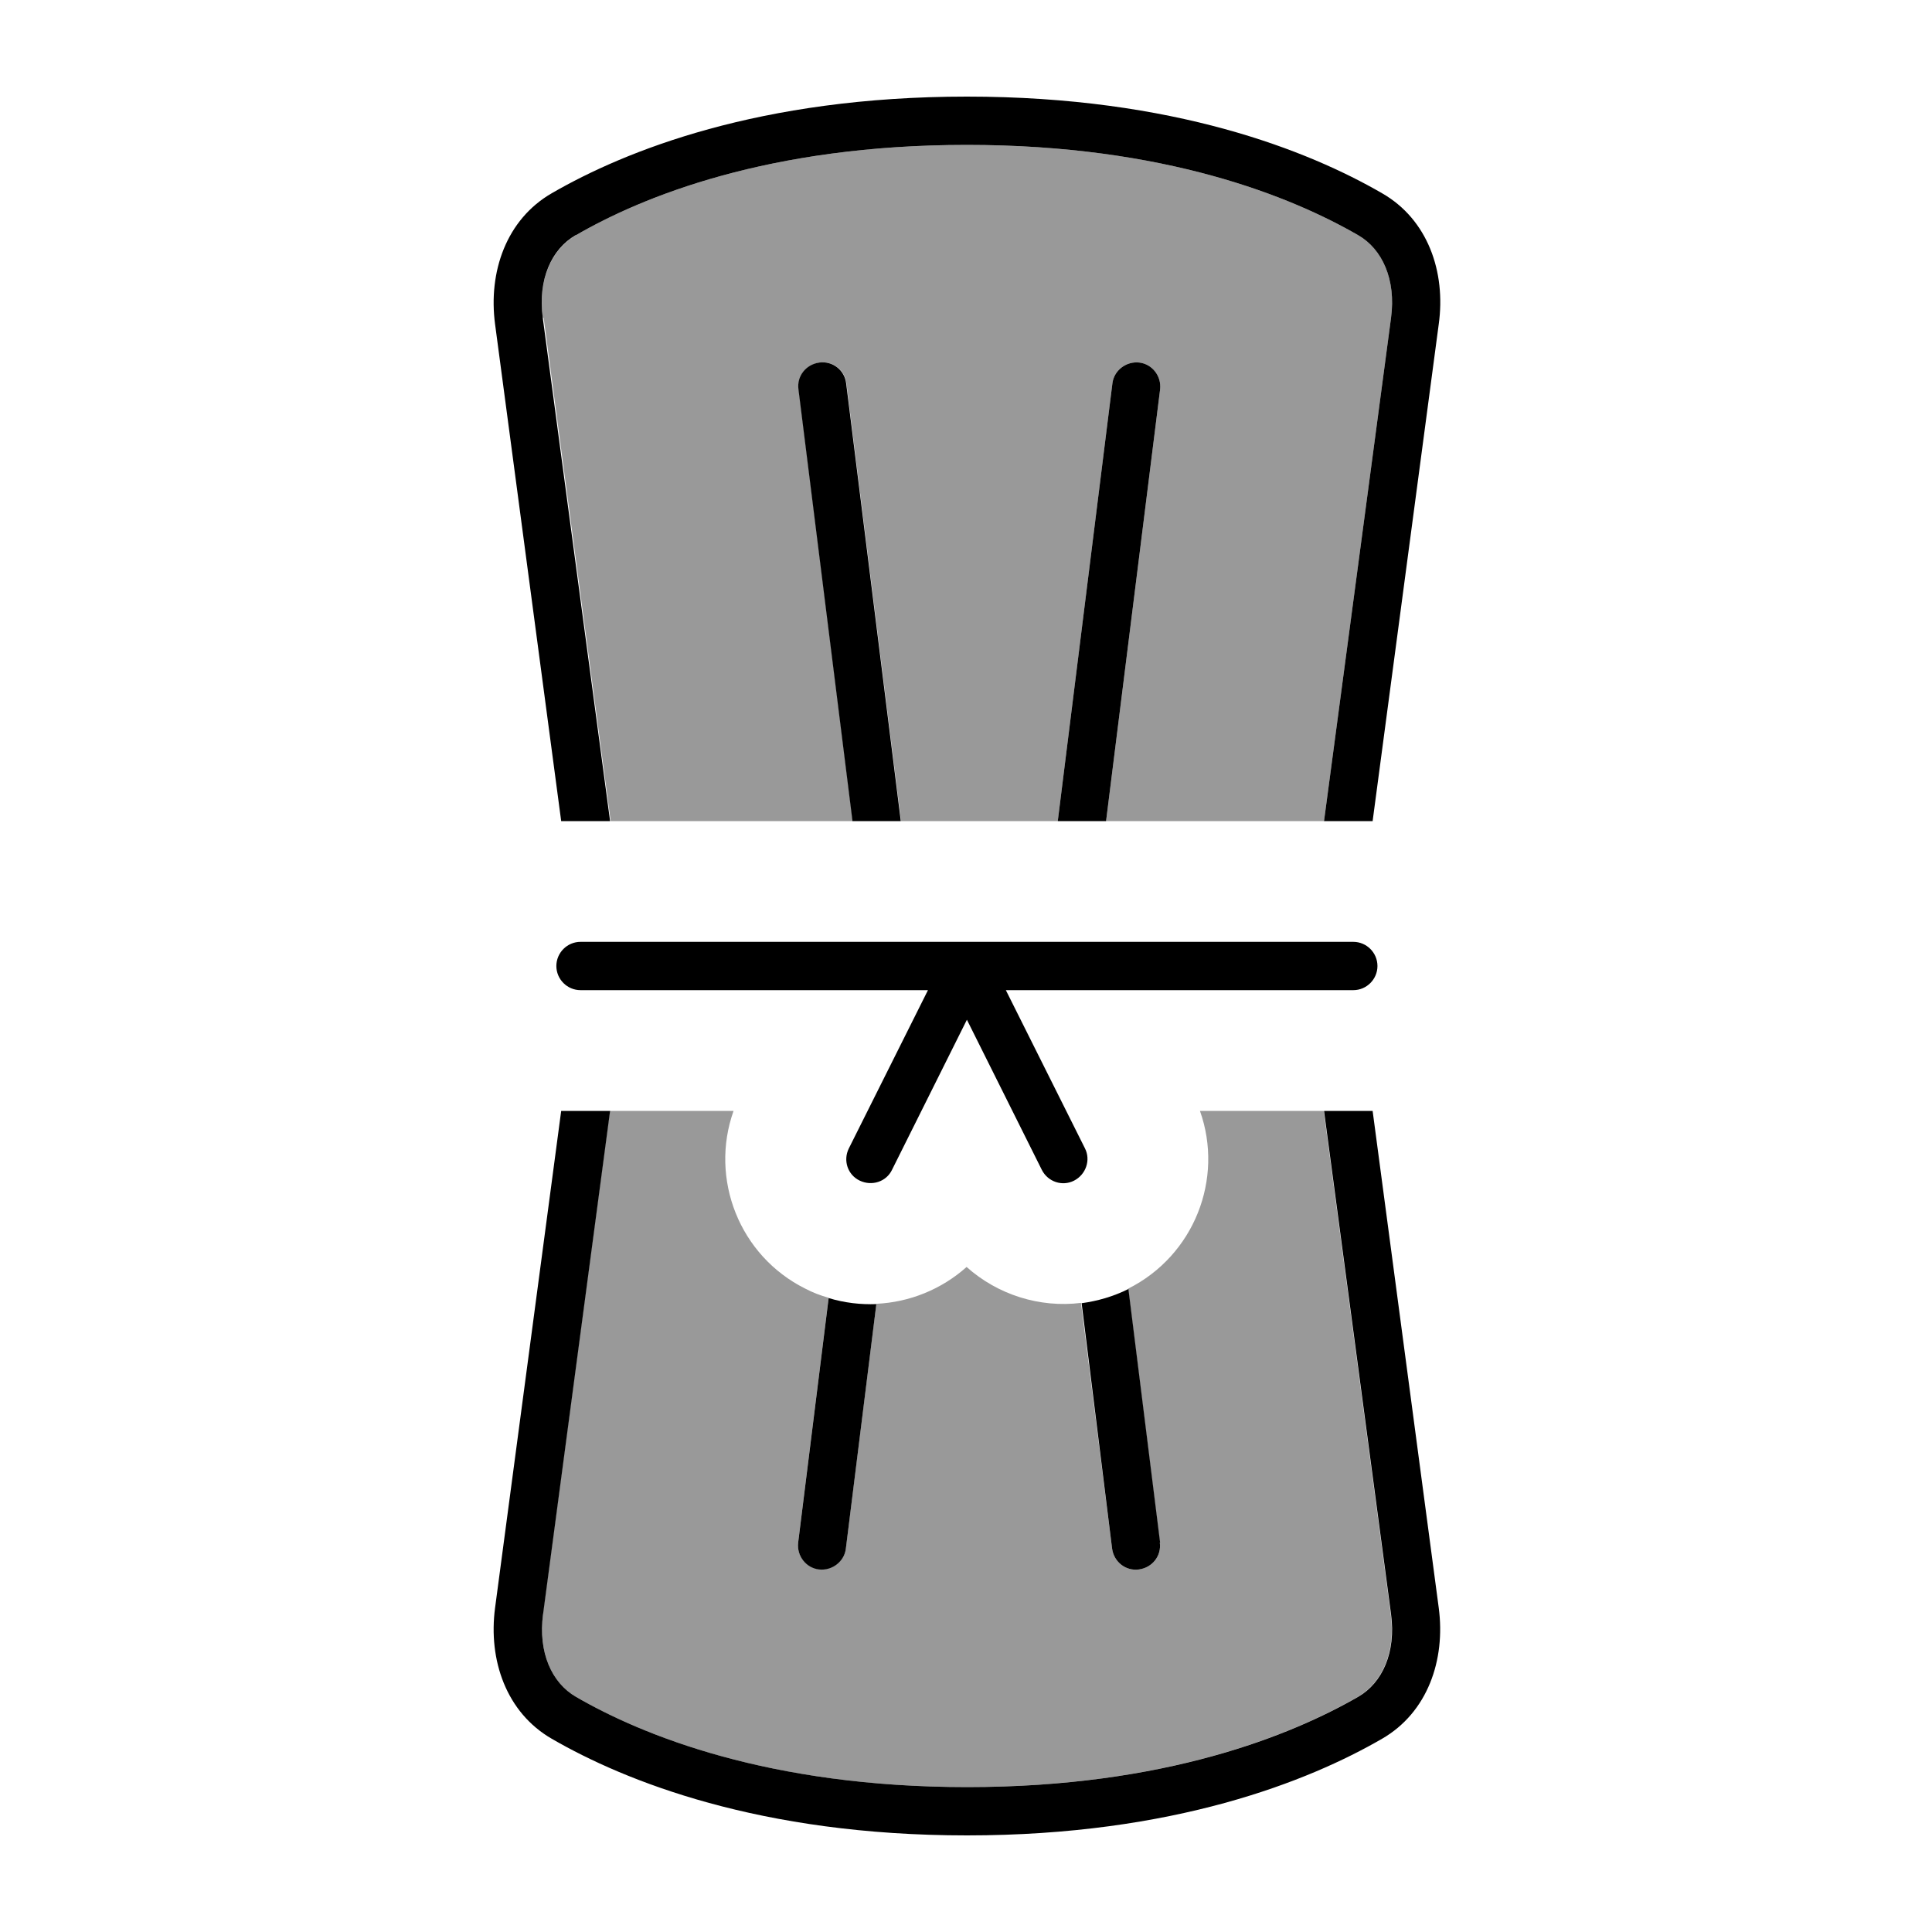
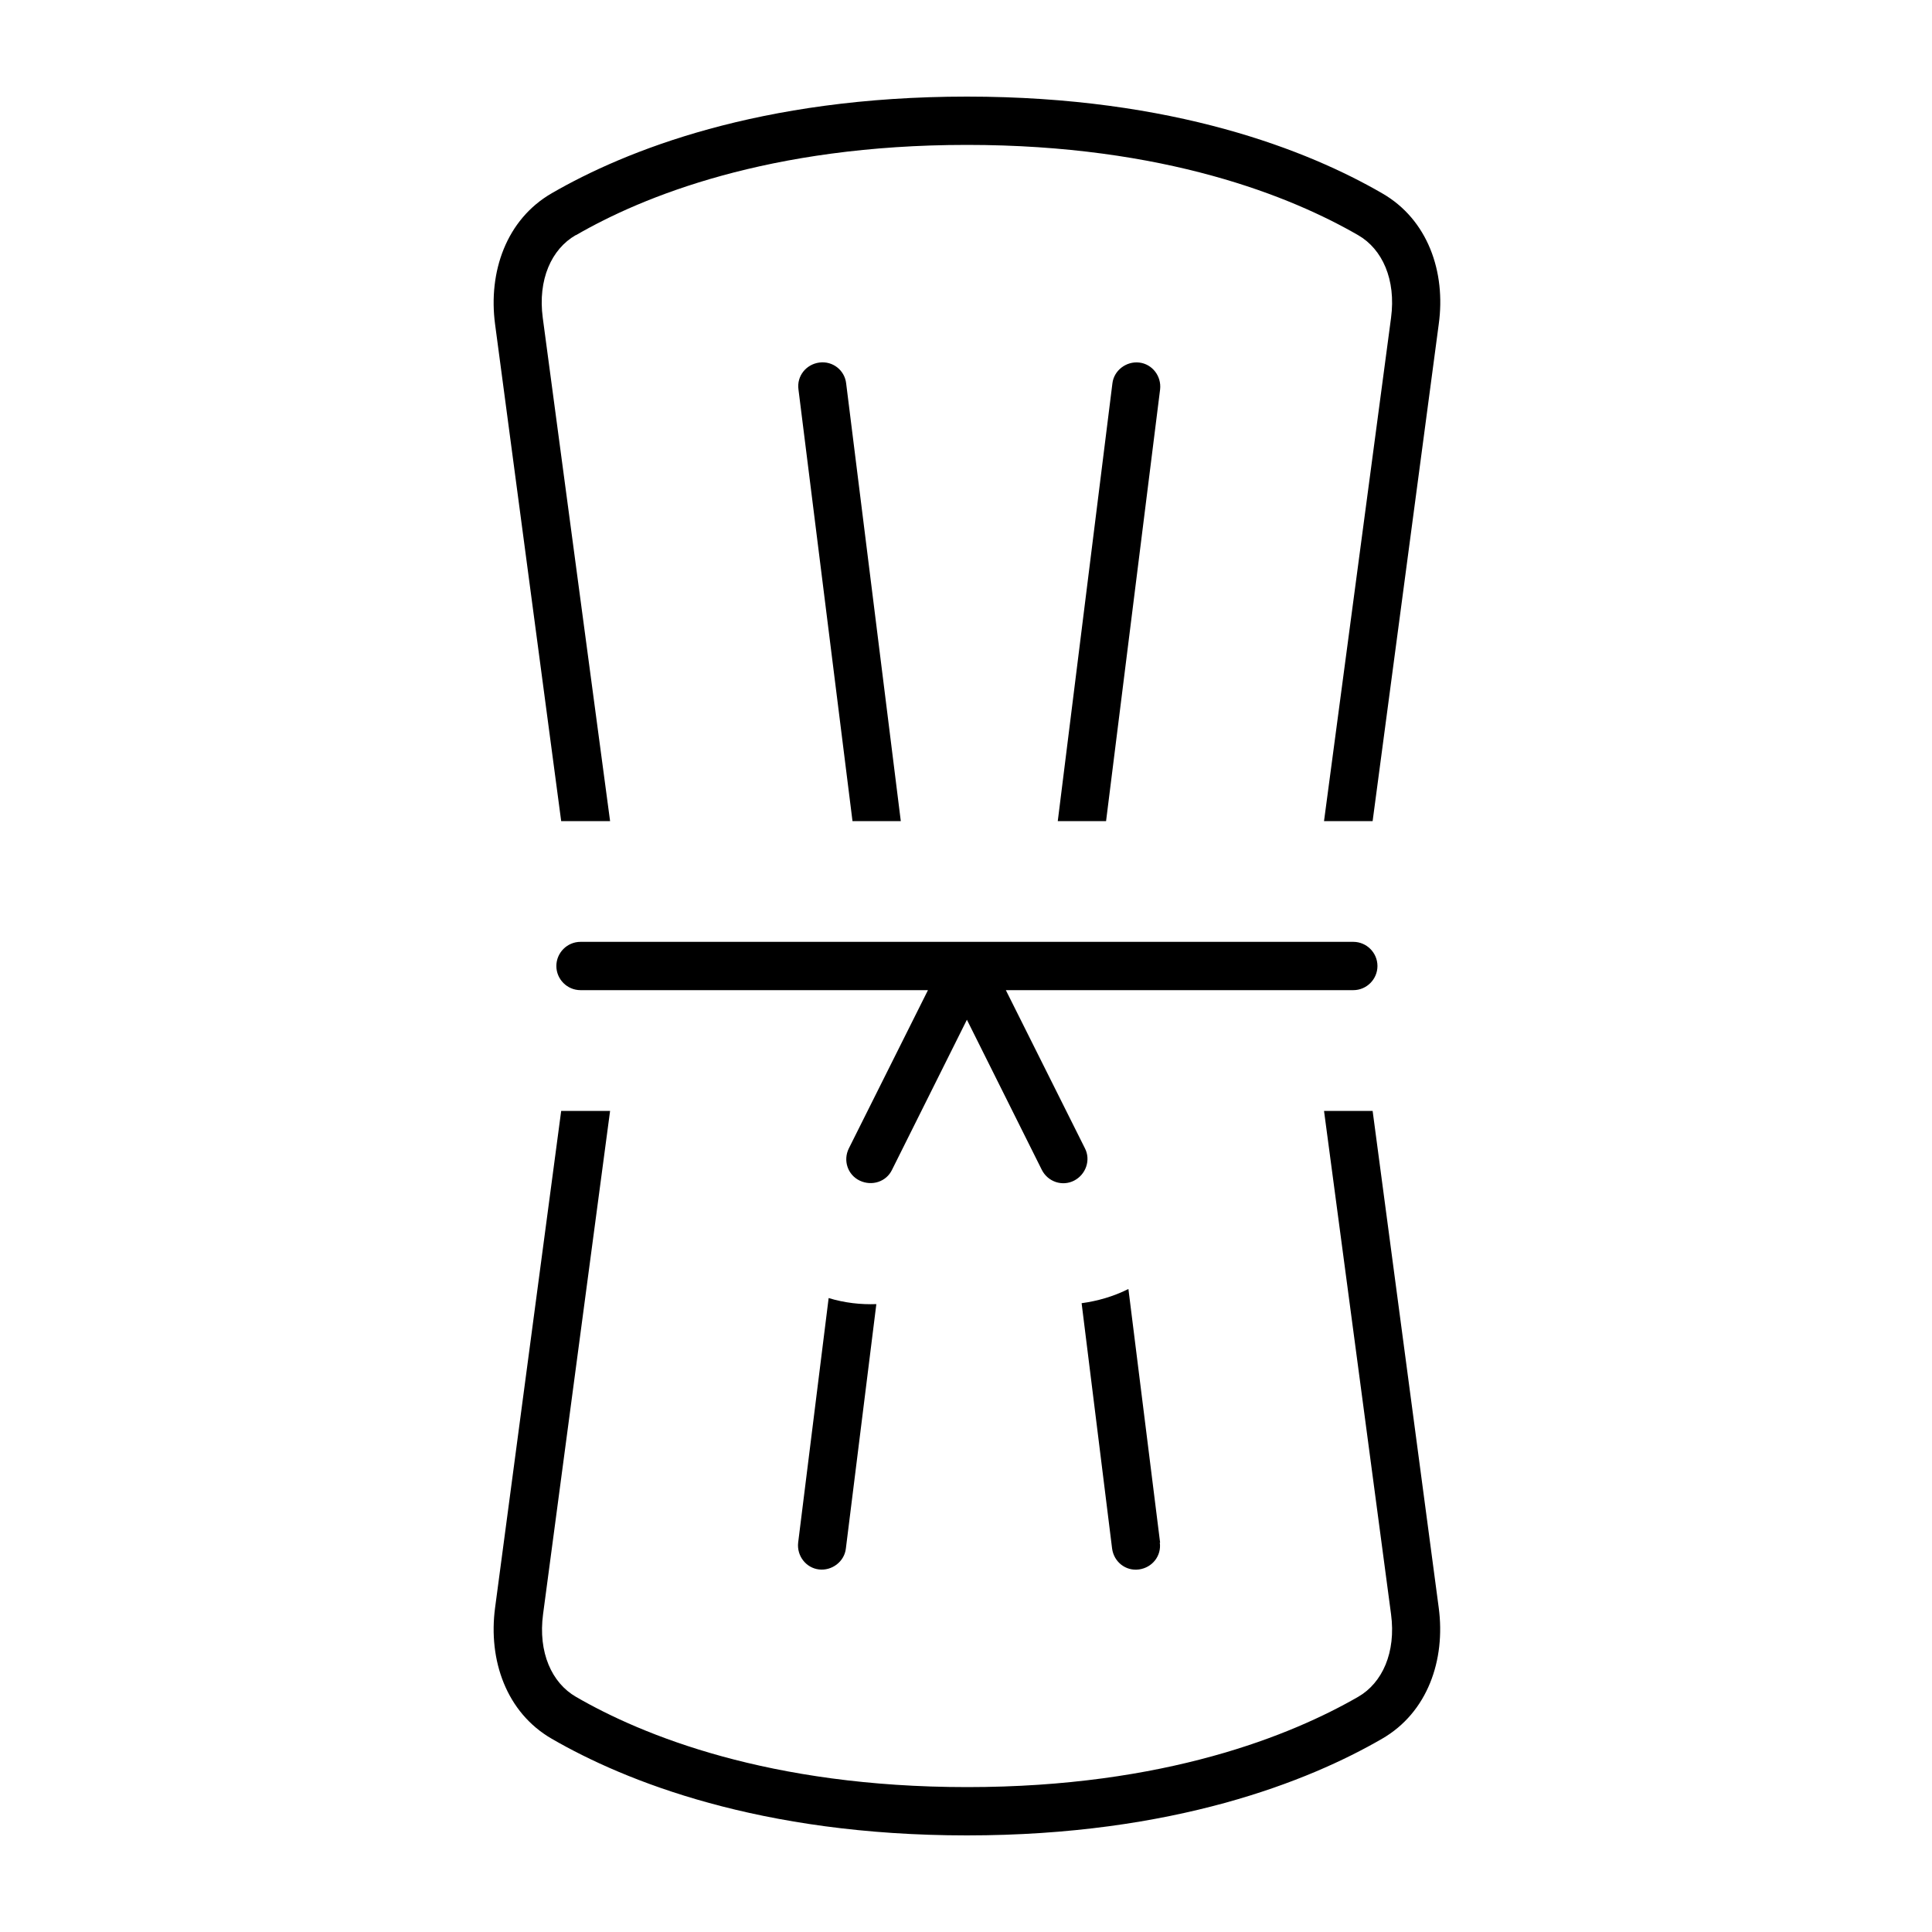
<svg xmlns="http://www.w3.org/2000/svg" viewBox="0 0 640 640">
-   <path opacity=".4" fill="currentColor" d="M179.8 105.3C178.1 92.6 182.8 82.5 190.8 77.9C212.7 65.2 254.6 48 320.3 48C386 48 427.9 65.2 449.9 77.9C457.9 82.5 462.5 92.6 460.8 105.3L438.6 272L366.4 272L384.3 129C384.8 124.6 381.7 120.6 377.4 120.1C373.1 119.6 369 122.7 368.5 127L350.4 272L298.5 272L280.4 127C279.9 122.6 275.9 119.5 271.5 120.1C267.1 120.7 264 124.6 264.6 129L282.5 272L202.3 272L180.1 105.3zM179.8 534.7L202 368L243 368C235 390.5 244.9 416 266.8 426.9C269.3 428.2 271.9 429.2 274.5 429.9L264.4 510.9C263.9 515.3 267 519.3 271.3 519.8C275.6 520.3 279.7 517.2 280.2 512.9L290.3 431.9C301.3 431.4 311.9 427.1 320.2 419.7C330.5 428.9 344.4 433.3 358.1 431.6L368.4 513C369 517.4 372.9 520.5 377.3 519.9C381.7 519.3 384.8 515.4 384.2 511C380.7 483 377.2 455 373.7 426.9C395.6 415.9 405.5 390.5 397.5 368L438.5 368L460.7 534.7C462.4 547.4 457.8 557.5 449.8 562.1C427.9 574.7 386 592 320.3 592C254.6 592 212.7 574.8 190.8 562.1C182.8 557.5 178.2 547.4 179.9 534.7z" />
  <path fill="currentColor" d="M190.8 77.9C212.7 65.2 254.6 48 320.3 48C386 48 427.9 65.2 449.9 77.9C457.9 82.5 462.5 92.6 460.8 105.3L438.6 272L454.7 272L476.6 107.4C479 90.1 473 72.7 457.8 64C433.6 50 389 32 320.3 32C251.6 32 207 50 182.8 64C167.7 72.7 161.7 90.1 164 107.4L185.9 272L202.1 272L179.8 105.3C178.1 92.6 182.7 82.5 190.7 77.9zM202.1 368L185.9 368L164 532.6C161.7 549.9 167.7 567.3 182.8 576C207 590 251.7 608 320.3 608C388.9 608 433.6 590 457.8 576C472.9 567.3 478.9 549.9 476.6 532.6L454.7 368L438.6 368L460.8 534.7C462.5 547.4 457.9 557.5 449.9 562.1C428 574.7 386.1 592 320.4 592C254.7 592 212.7 574.8 190.8 562.1C182.8 557.5 178.2 547.4 179.9 534.7L202.1 368zM366.4 272L384.3 129C384.8 124.6 381.7 120.6 377.4 120.1C373.1 119.6 369 122.7 368.5 127L350.4 272L366.5 272zM384.3 511L373.8 427C368.8 429.5 363.5 431 358.3 431.7L368.4 513C369 517.4 372.9 520.5 377.3 519.9C381.7 519.3 384.8 515.4 384.2 511zM290.4 432C285.1 432.2 279.8 431.6 274.5 430L264.4 511C263.9 515.4 267 519.4 271.3 519.9C275.6 520.4 279.7 517.3 280.2 513L290.3 432zM298.4 272L280.3 127C279.8 122.6 275.8 119.5 271.4 120.1C267 120.7 263.9 124.6 264.5 129L282.4 272L298.5 272zM184.3 320C184.3 324.4 187.9 328 192.3 328L307.4 328L281.2 380.4C279.2 384.4 280.8 389.2 284.8 391.1C288.8 393 293.6 391.5 295.5 387.5L320.3 337.8L345.1 387.5C347.1 391.5 351.9 393.1 355.8 391.1C359.7 389.1 361.4 384.3 359.4 380.4L333.2 328L448.3 328C452.7 328 456.3 324.4 456.3 320C456.3 315.6 452.7 312 448.3 312L192.3 312C187.9 312 184.3 315.6 184.3 320z" />
</svg>